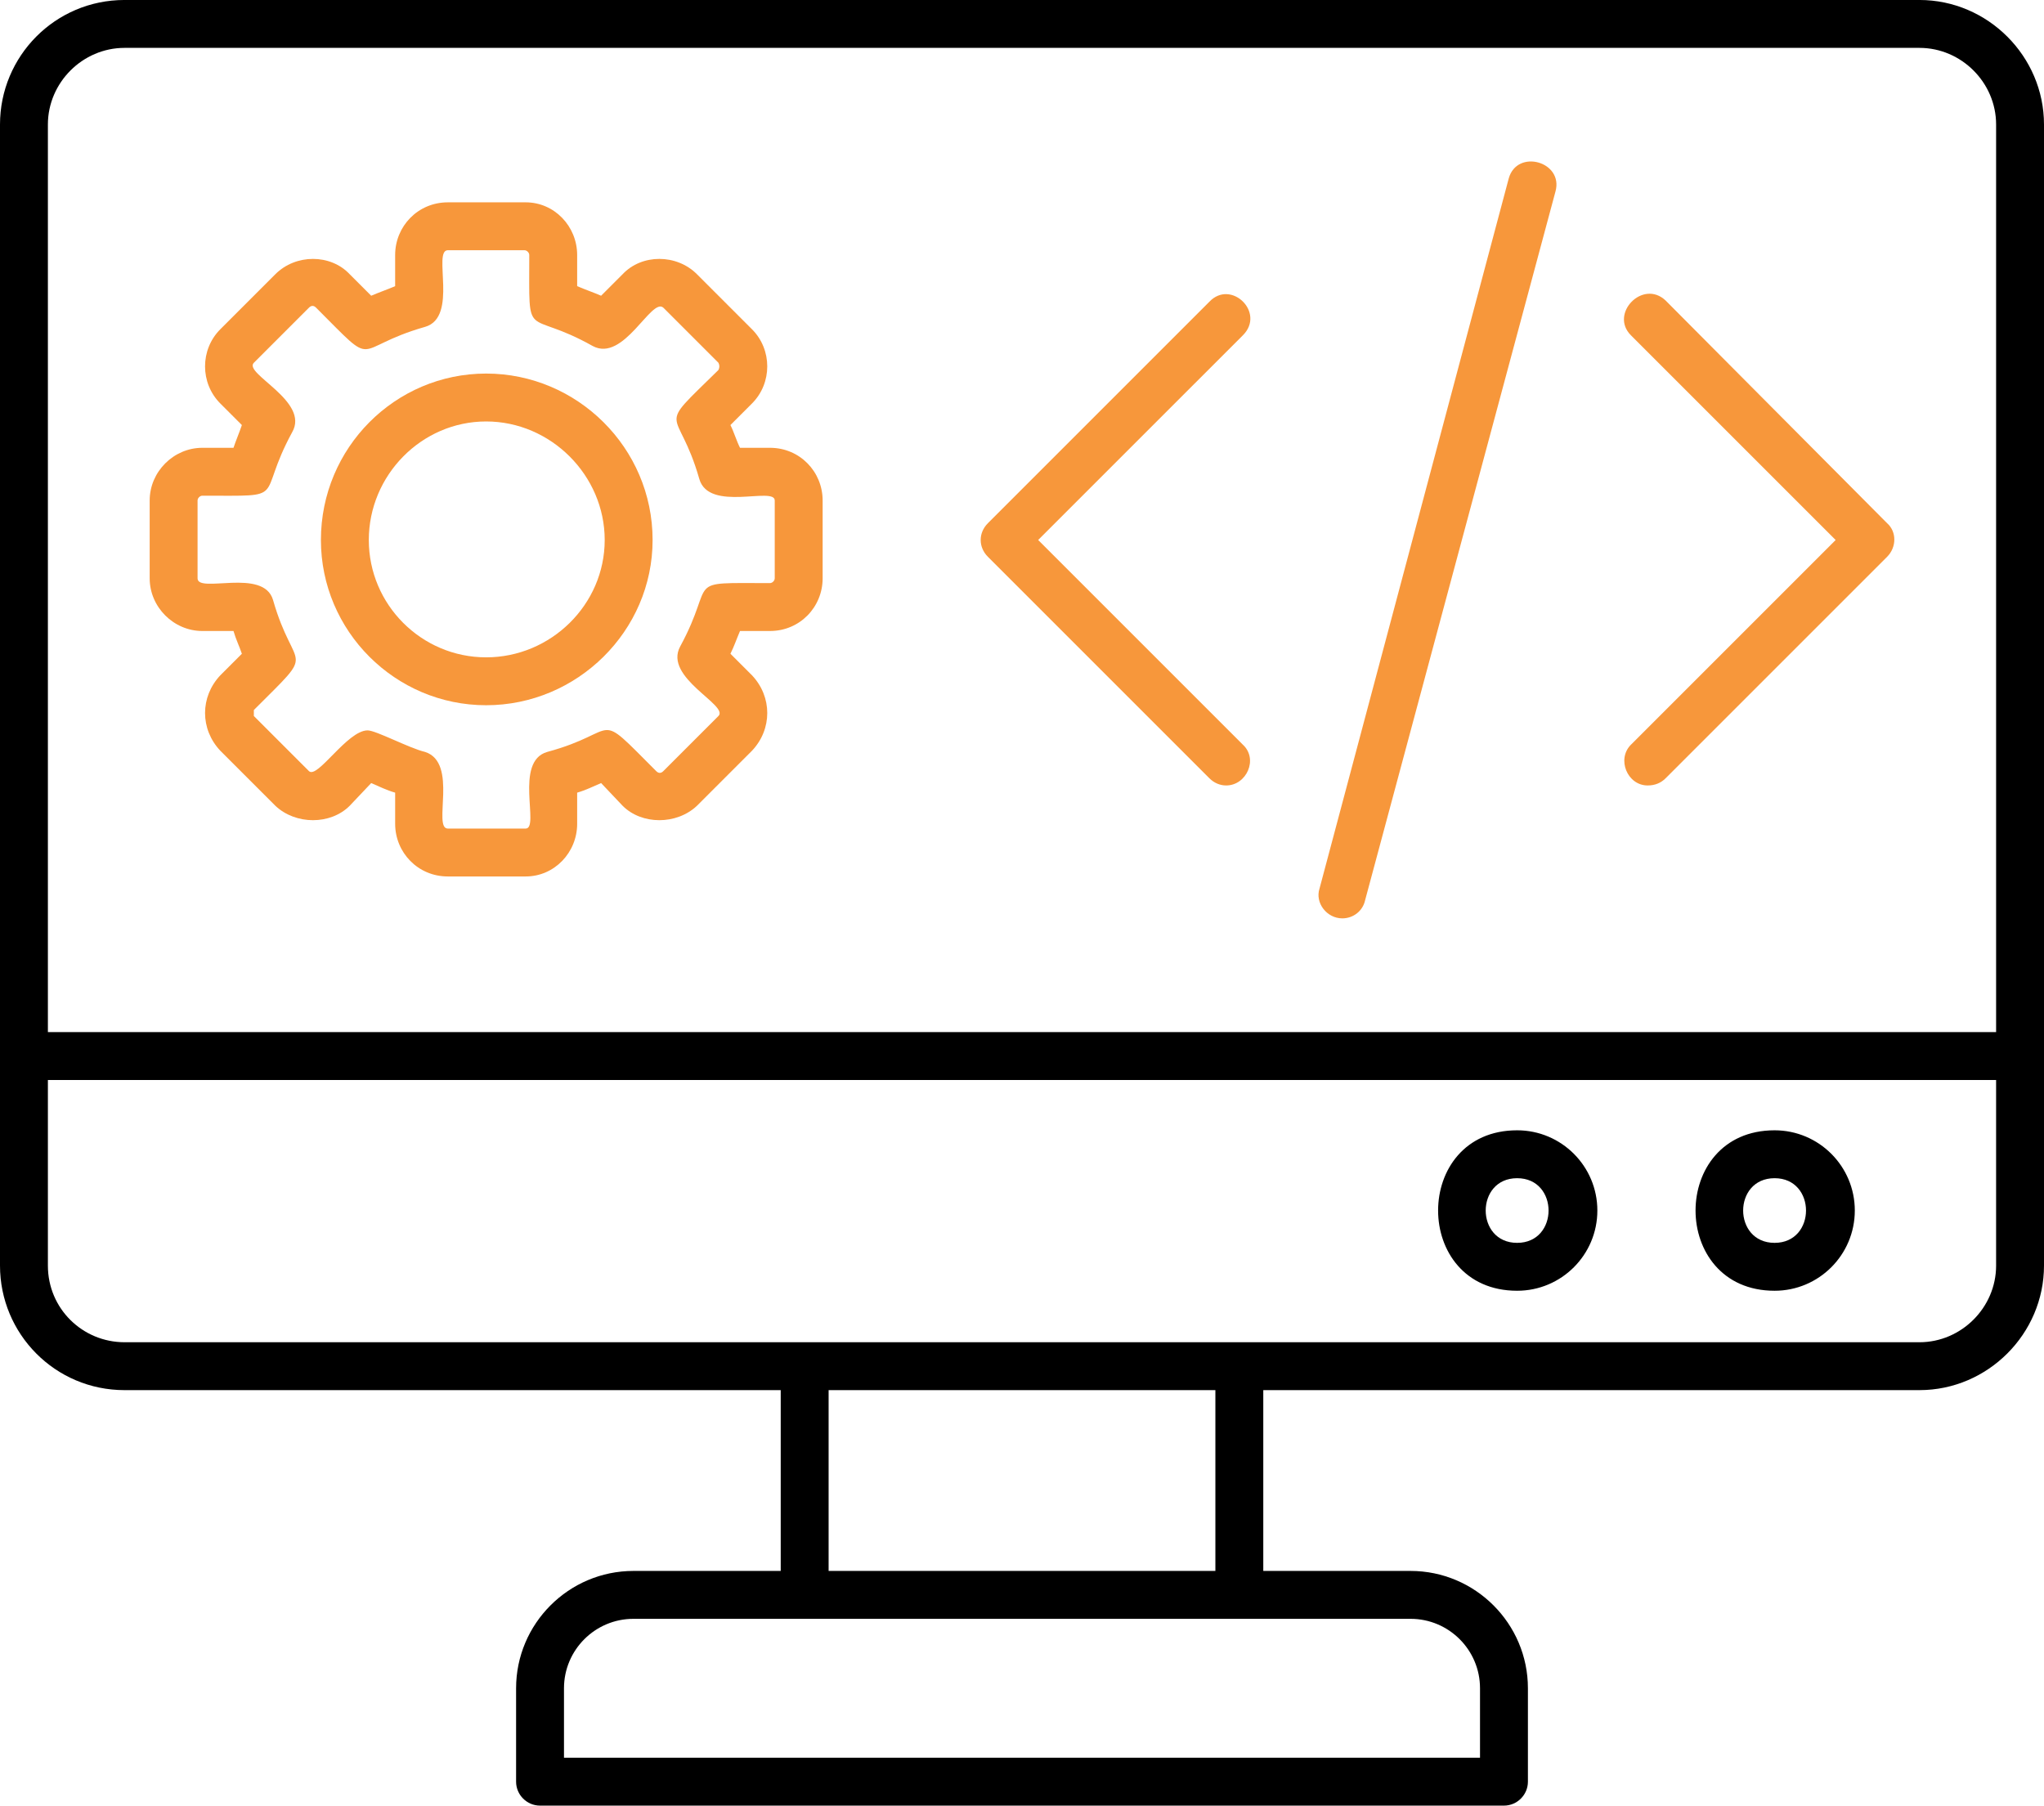
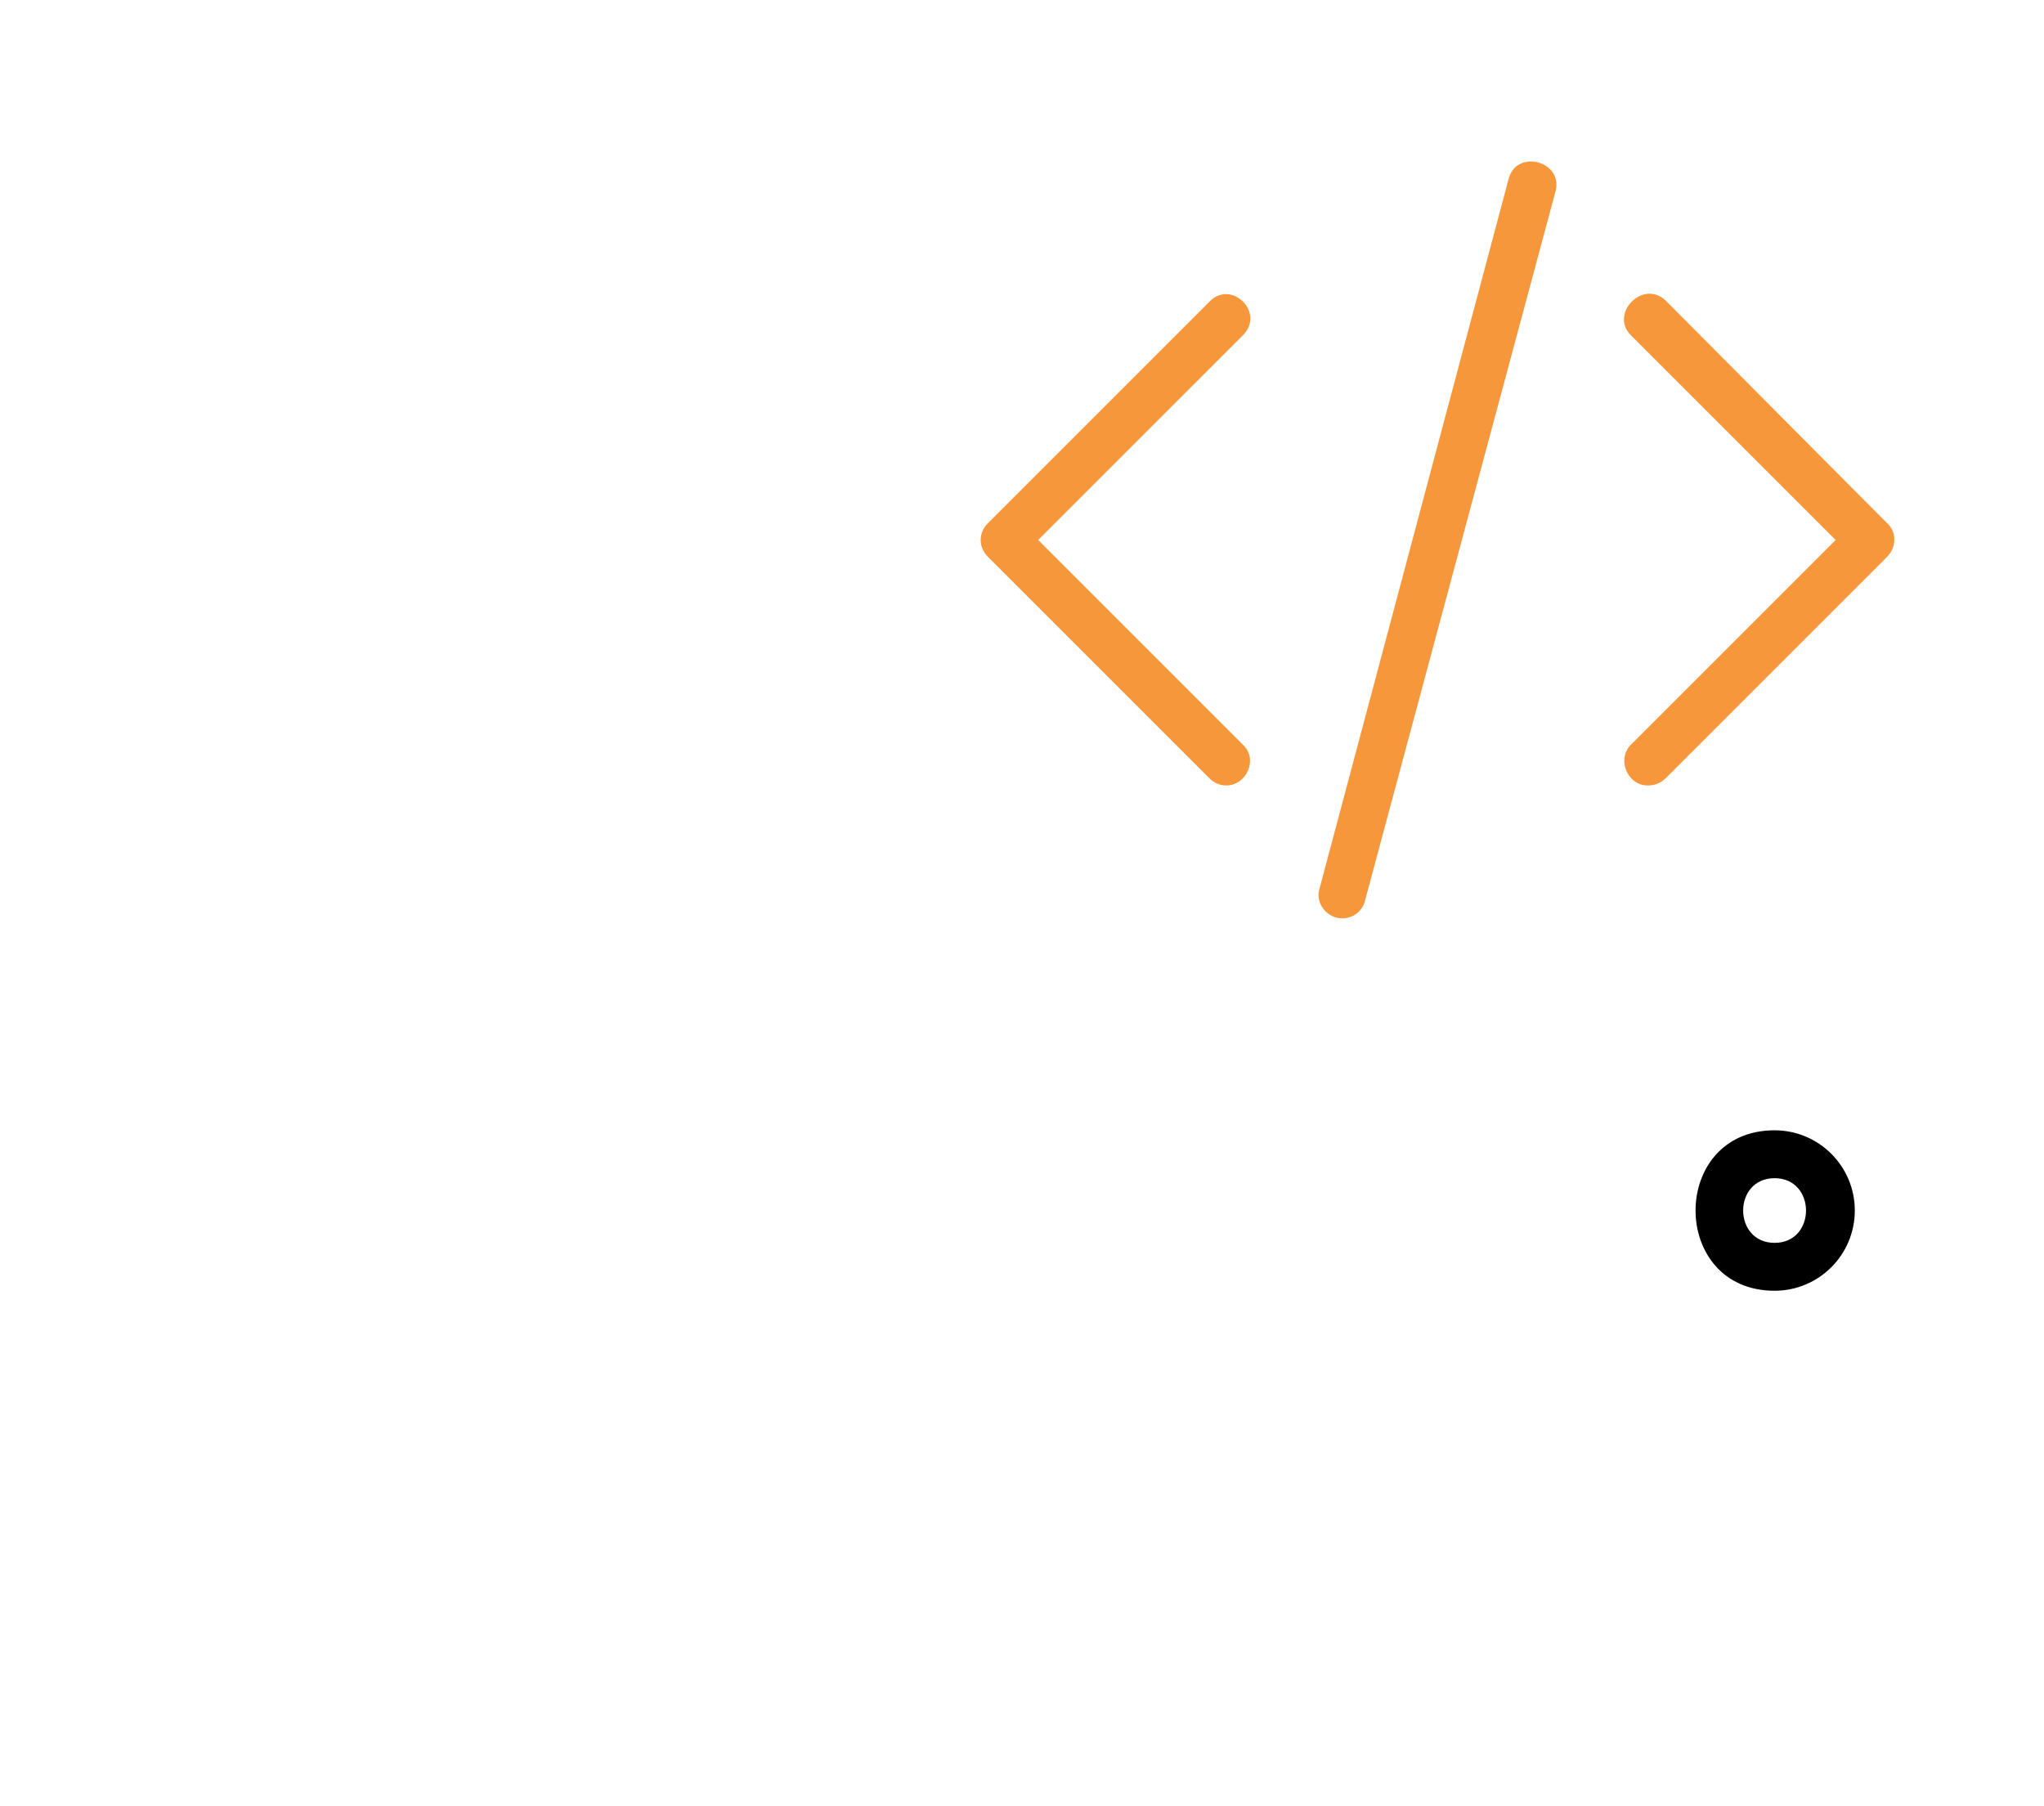
<svg xmlns="http://www.w3.org/2000/svg" version="1.1" id="Layer_1" x="0px" y="0px" viewBox="0 0 283.167 250.151" style="enable-background:new 0 0 283.167 250.151;" xml:space="preserve">
  <style type="text/css">
	.st0{fill-rule:evenodd;clip-rule:evenodd;fill:#F7973B;}
	.st1{fill-rule:evenodd;clip-rule:evenodd;}
</style>
  <g>
-     <path class="st0" d="M228.259,108.819c-2.82,0-4.313-3.649-2.322-5.64l28.366-28.366   L225.936,46.446c-2.986-2.986,1.659-7.797,4.811-4.811l30.689,30.855   c1.327,1.161,1.327,3.318,0,4.645l-30.689,30.689   C230.084,108.487,229.254,108.819,228.259,108.819z" />
+     <path class="st0" d="M228.259,108.819c-2.82,0-4.313-3.649-2.322-5.64l28.366-28.366   L225.936,46.446c-2.986-2.986,1.659-7.797,4.811-4.811l30.689,30.855   c1.327,1.161,1.327,3.318,0,4.645l-30.689,30.689   C230.084,108.487,229.254,108.819,228.259,108.819" />
    <path class="st1" d="M245.843,156.594c-14.598,0-14.598,22.229,0,22.229   c6.138,0,11.114-4.977,11.114-11.114   C256.957,161.57,251.981,156.594,245.843,156.594z M245.843,172.187   c-5.806,0-5.806-8.958,0-8.958C251.649,163.229,251.649,172.187,245.843,172.187z" />
    <g>
      <path class="st0" d="M185.958,127.232c-2.157,0-3.815-2.157-3.152-4.147l26.21-98.37    c1.161-4.147,7.631-2.322,6.47,1.825l-26.376,98.204    C188.778,126.237,187.451,127.232,185.958,127.232z" />
      <path class="st0" d="M169.867,108.819c-0.829,0-1.659-0.332-2.322-0.995l-30.689-30.689    c-1.327-1.327-1.327-3.318,0-4.645l30.689-30.689    c2.986-3.152,7.797,1.493,4.645,4.645L143.823,74.812l28.366,28.366    C174.346,105.169,172.687,108.819,169.867,108.819z" />
      <g>
-         <path class="st0" d="M106.665,62.039h-4.147c-0.498-0.995-0.829-2.157-1.327-3.152     l2.986-2.986c2.82-2.82,2.82-7.465,0-10.285l-7.631-7.631     c-2.82-2.82-7.631-2.82-10.285,0l-2.986,2.986     c-1.161-0.498-2.156-0.829-3.318-1.327v-4.313c0-3.981-3.152-7.299-7.133-7.299     H62.041c-4.147,0-7.299,3.318-7.299,7.299v4.313     c-1.161,0.498-2.156,0.829-3.318,1.327l-2.986-2.986     c-2.654-2.82-7.465-2.82-10.285,0l-7.631,7.631     c-2.82,2.82-2.82,7.465,0,10.285l2.986,2.986     c-0.332,0.995-0.829,2.156-1.161,3.152H28.035c-3.981,0-7.299,3.318-7.299,7.299     v10.783c0,3.981,3.318,7.299,7.299,7.299h4.313     c0.332,1.161,0.829,2.157,1.161,3.152l-2.986,2.986     c-2.82,2.986-2.82,7.465,0,10.451l7.631,7.631     c2.82,2.654,7.631,2.654,10.285,0l2.986-3.152     c1.161,0.498,2.156,0.995,3.318,1.327v4.313c0,3.981,3.152,7.299,7.299,7.299     h10.783c3.981,0,7.133-3.318,7.133-7.299v-4.313     c1.161-0.332,2.156-0.829,3.318-1.327l2.986,3.152     c2.654,2.654,7.465,2.654,10.285,0l7.631-7.631     c2.82-2.986,2.82-7.465,0-10.451l-2.986-2.986     c0.498-0.995,0.829-1.991,1.327-3.152h4.147c4.147,0,7.299-3.318,7.299-7.299     V69.338C113.964,65.357,110.812,62.039,106.665,62.039z M107.328,80.12     c0,0.332-0.332,0.664-0.664,0.664c-12.276,0-7.299-0.664-12.441,8.792     c-2.322,4.313,6.801,8.128,5.308,9.621l-7.631,7.631     c-0.332,0.332-0.664,0.332-0.995,0c-8.792-8.792-4.645-5.474-15.096-2.654     c-4.645,1.327-0.995,10.617-2.986,10.617H62.041     c-2.157,0,1.493-9.124-3.152-10.617c-2.156-0.498-6.801-2.986-7.963-2.986     c-2.82,0-6.967,6.801-8.128,5.64l-7.631-7.631v-0.829     c8.958-8.958,5.64-4.811,2.654-15.261c-1.327-4.479-10.451-0.829-10.451-2.986     V69.338c0-0.332,0.332-0.664,0.664-0.664c12.276,0,7.299,0.664,12.441-8.792     c2.488-4.313-6.801-8.128-5.308-9.621l7.631-7.631     c0.332-0.332,0.664-0.332,0.995,0c8.792,8.792,4.645,5.64,15.096,2.654     c4.645-1.327,0.995-10.617,3.152-10.617H72.658c0.332,0,0.664,0.332,0.664,0.664     c0,12.441-0.664,7.299,8.792,12.607c4.313,2.322,8.128-6.801,9.787-5.308     l7.631,7.631c0.166,0.332,0.166,0.664,0,0.995     c-8.958,8.792-5.64,4.645-2.654,15.096c1.327,4.645,10.451,0.995,10.451,2.986     V80.12z" />
-         <path class="st0" d="M67.35,51.754c-12.607,0-22.892,10.285-22.892,23.058     c0,12.607,10.285,22.892,22.892,22.892c12.607,0,23.058-10.285,23.058-22.892     C90.408,62.039,79.957,51.754,67.35,51.754z M67.35,91.069     c-8.958,0-16.257-7.299-16.257-16.257s7.299-16.423,16.257-16.423     s16.423,7.465,16.423,16.423S76.307,91.069,67.35,91.069z" />
-       </g>
-       <path class="st1" d="M265.915-0.002H17.252C7.631-0.002,0,7.794,0,17.25v158.089    c0,9.456,7.631,17.252,17.252,17.252h90.905v25.049H87.754    c-8.958,0-16.257,7.299-16.257,16.257v12.939c0,1.825,1.493,3.318,3.318,3.318    h133.538c1.825,0,3.318-1.493,3.318-3.318v-12.939    c0-8.958-7.299-16.257-16.257-16.257h-20.404v-25.049h90.905    c9.455,0,17.252-7.797,17.252-17.252V17.25    C283.167,7.794,275.37-0.002,265.915-0.002z M195.414,224.275    c5.308,0,9.621,4.313,9.621,9.621v9.621H78.132v-9.621    c0-5.308,4.313-9.621,9.621-9.621H195.414z M114.793,217.64v-25.049h53.581v25.049    H114.793z M276.532,175.339c0,5.806-4.811,10.617-10.617,10.617H17.252    c-5.806,0-10.617-4.645-10.617-10.617v-25.712h269.896V175.339z M276.532,142.991    H6.635V17.25c0-5.806,4.811-10.617,10.617-10.617H265.915    c5.806,0,10.617,4.811,10.617,10.617V142.991z" />
-       <path class="st1" d="M210.177,156.594c-14.598,0-14.598,22.229,0,22.229    c6.138,0,11.114-4.977,11.114-11.114    C221.292,161.57,216.315,156.594,210.177,156.594z M210.177,172.187    c-5.806,0-5.806-8.958,0-8.958C215.983,163.229,215.983,172.187,210.177,172.187z" />
+         </g>
    </g>
  </g>
</svg>